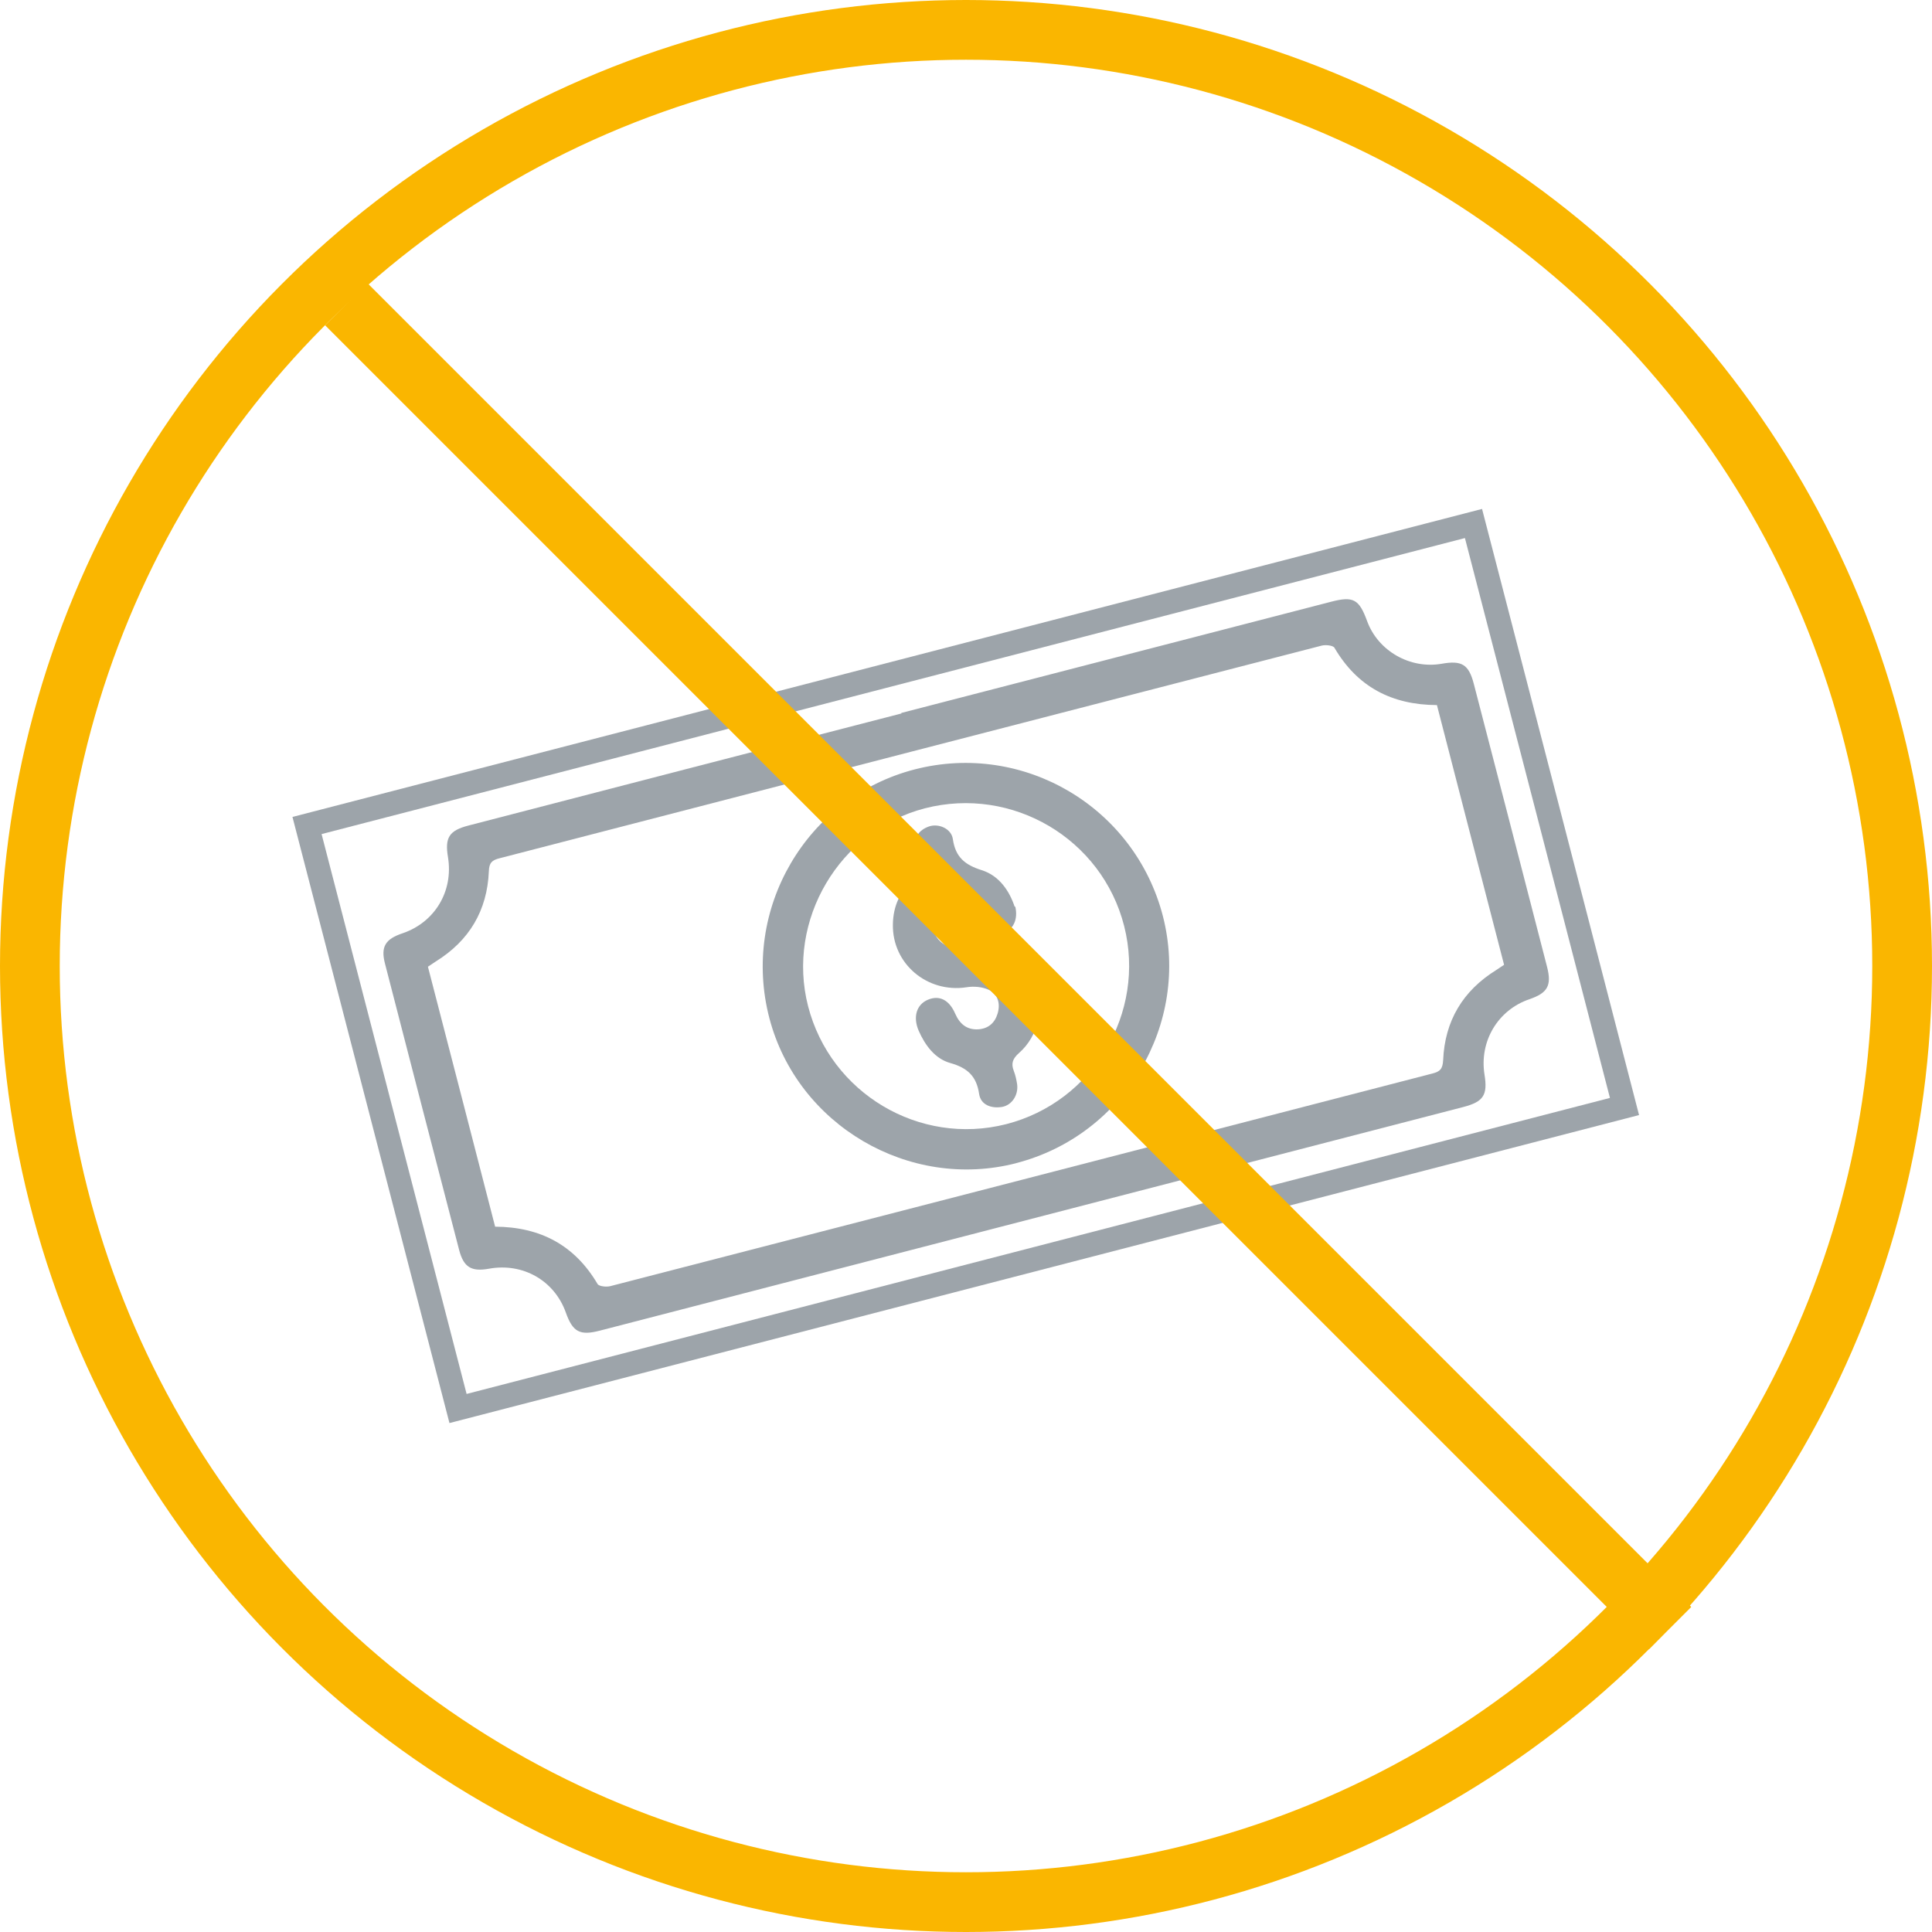
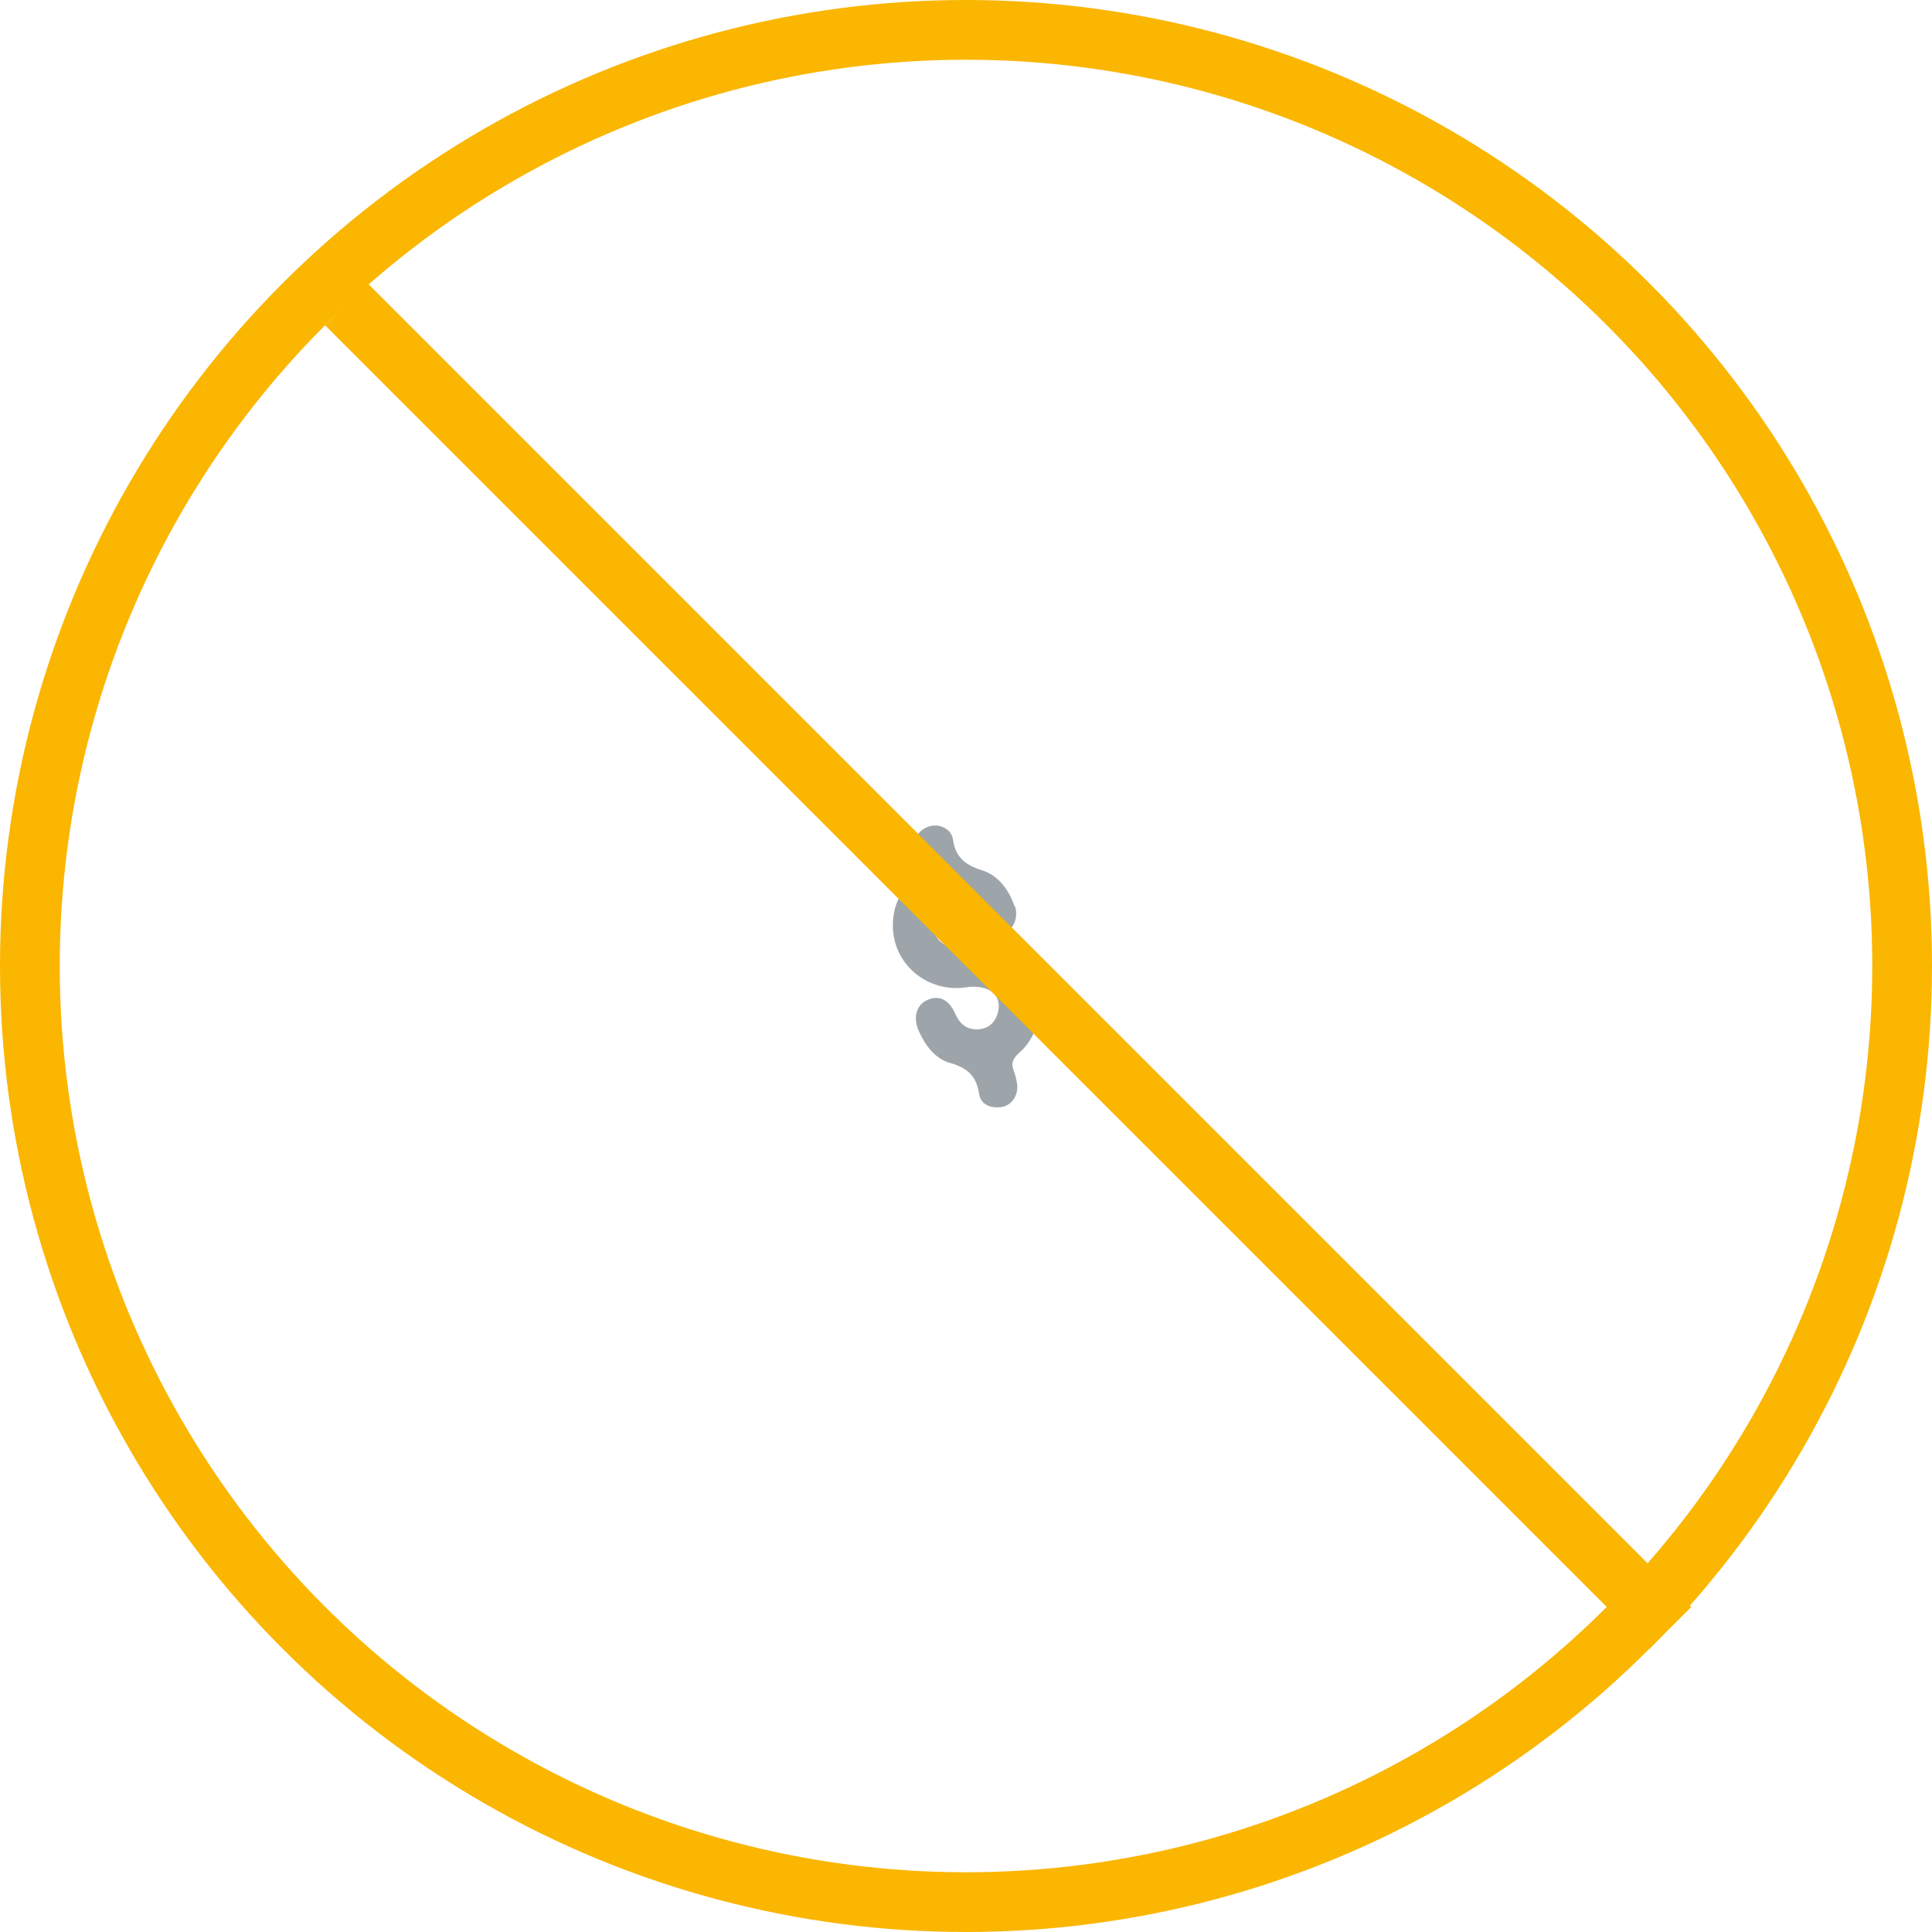
<svg xmlns="http://www.w3.org/2000/svg" id="Capa_2" data-name="Capa 2" viewBox="0 0 80.86 80.86">
  <defs>
    <style>
      .cls-1 {
        stroke: #9da4aa;
      }

      .cls-1, .cls-2 {
        fill: none;
        stroke-miterlimit: 10;
      }

      .cls-2 {
        stroke: #fab600;
        stroke-width: 2.5px;
      }

      .cls-3 {
        fill: #9da4aa;
        stroke-width: 0px;
      }
    </style>
  </defs>
  <g id="Capa_2-2" data-name="Capa 2">
    <g>
      <g>
        <circle class="cls-2" cx="40.43" cy="40.43" r="39.18" />
        <g>
-           <path class="cls-1" d="M19.17,58.95c16.31-4.22,32.57-8.43,48.82-12.64-2.11-8.16-4.21-16.28-6.32-24.4-16.29,4.22-32.55,8.43-48.82,12.64,2.11,8.15,4.21,16.25,6.32,24.4Z" />
-           <path class="cls-3" d="M37.72,29.84c5.99-1.55,11.98-3.1,17.97-4.65.95-.25,1.19-.12,1.53.81.46,1.25,1.8,2.01,3.12,1.78.84-.15,1.13.03,1.34.83,1.03,3.95,2.05,7.91,3.07,11.86.2.78.02,1.09-.74,1.35-1.32.45-2.1,1.76-1.88,3.15.14.86-.04,1.14-.88,1.36-12.05,3.12-24.09,6.24-36.14,9.36-.84.22-1.14.06-1.43-.76-.48-1.34-1.8-2.09-3.22-1.83-.73.13-1.05-.06-1.24-.77-1.04-4-2.08-8.01-3.11-12.01-.18-.7.02-1.02.74-1.26,1.35-.46,2.13-1.76,1.9-3.18-.14-.83.05-1.12.86-1.33,6.04-1.57,12.08-3.13,18.12-4.69ZM20.72,51.34c1.89.01,3.33.77,4.29,2.4.06.1.37.13.53.09,11.47-2.96,22.94-5.93,34.41-8.9.32-.08.43-.19.45-.56.07-1.64.82-2.9,2.22-3.77.11-.07.22-.15.33-.22-.94-3.64-1.88-7.25-2.81-10.87-1.89-.01-3.33-.76-4.29-2.4-.06-.1-.37-.13-.53-.09-11.47,2.96-22.94,5.93-34.41,8.9-.32.08-.44.19-.45.55-.07,1.64-.82,2.9-2.22,3.77-.11.07-.22.15-.33.22.94,3.64,1.88,7.25,2.81,10.87Z" />
-           <path class="cls-3" d="M42.54,48.68c-4.49,1.16-9.17-1.59-10.34-6.07-1.19-4.56,1.55-9.24,6.09-10.41,4.56-1.17,9.2,1.58,10.38,6.14,1.16,4.51-1.6,9.17-6.14,10.34ZM42.11,47.05c3.64-.93,5.86-4.66,4.94-8.29-.93-3.66-4.68-5.87-8.34-4.93-3.59.93-5.81,4.69-4.89,8.28.94,3.65,4.66,5.86,8.29,4.94Z" />
          <path class="cls-3" d="M42.49,37.93c.13.55-.08.98-.51,1.13-.44.15-.85-.05-1.06-.51-.28-.62-.72-.88-1.21-.71-.44.15-.72.63-.63,1.09.1.45.54.77,1.02.72.24-.02.48-.09.73-.09,1.13-.02,2.07.61,2.5,1.67.39.94.13,2.13-.68,2.84-.27.24-.34.44-.22.75.07.18.11.37.14.56.06.45-.22.88-.64.95-.45.07-.88-.09-.95-.54-.11-.76-.5-1.1-1.21-1.3-.64-.18-1.05-.74-1.32-1.35-.25-.58-.09-1.1.39-1.3.48-.2.89.01,1.14.59.19.43.49.68.97.65.41-.03.68-.26.8-.65.13-.42.02-.81-.36-1-.27-.13-.64-.16-.94-.11-1.64.25-3.11-.98-3.08-2.63.01-.76.3-1.41.88-1.89.25-.21.29-.39.19-.67-.07-.2-.13-.4-.15-.61-.05-.46.16-.78.59-.93.4-.14.94.09,1,.53.11.76.51,1.08,1.21,1.3.73.23,1.16.87,1.38,1.54Z" />
        </g>
      </g>
      <line class="cls-2" x1="14.49" y1="12.73" x2="69.9" y2="68.14" />
    </g>
  </g>
</svg>